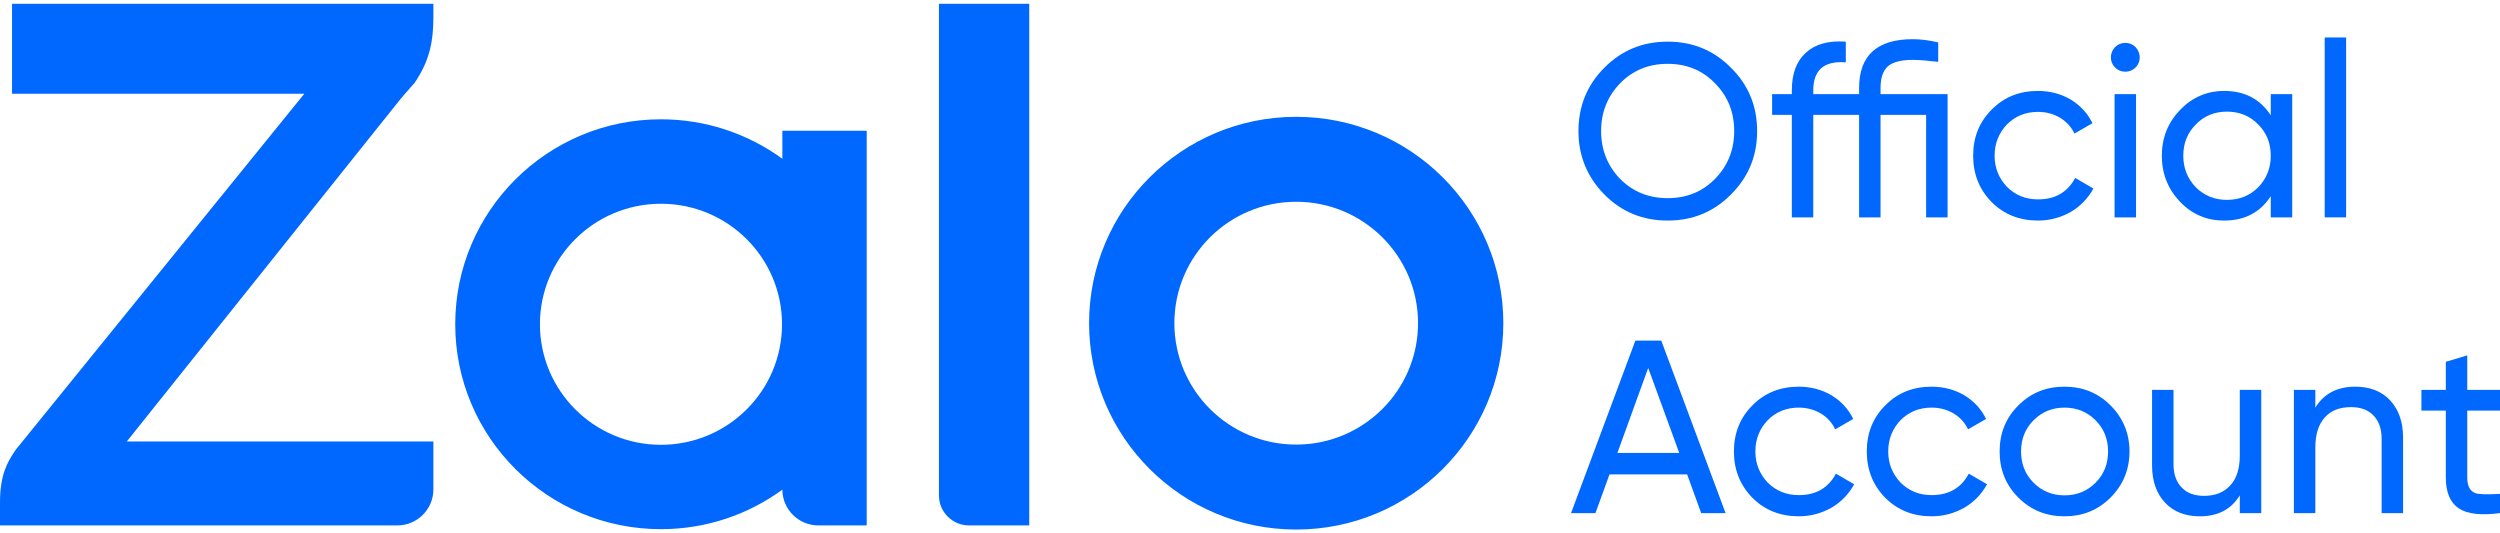
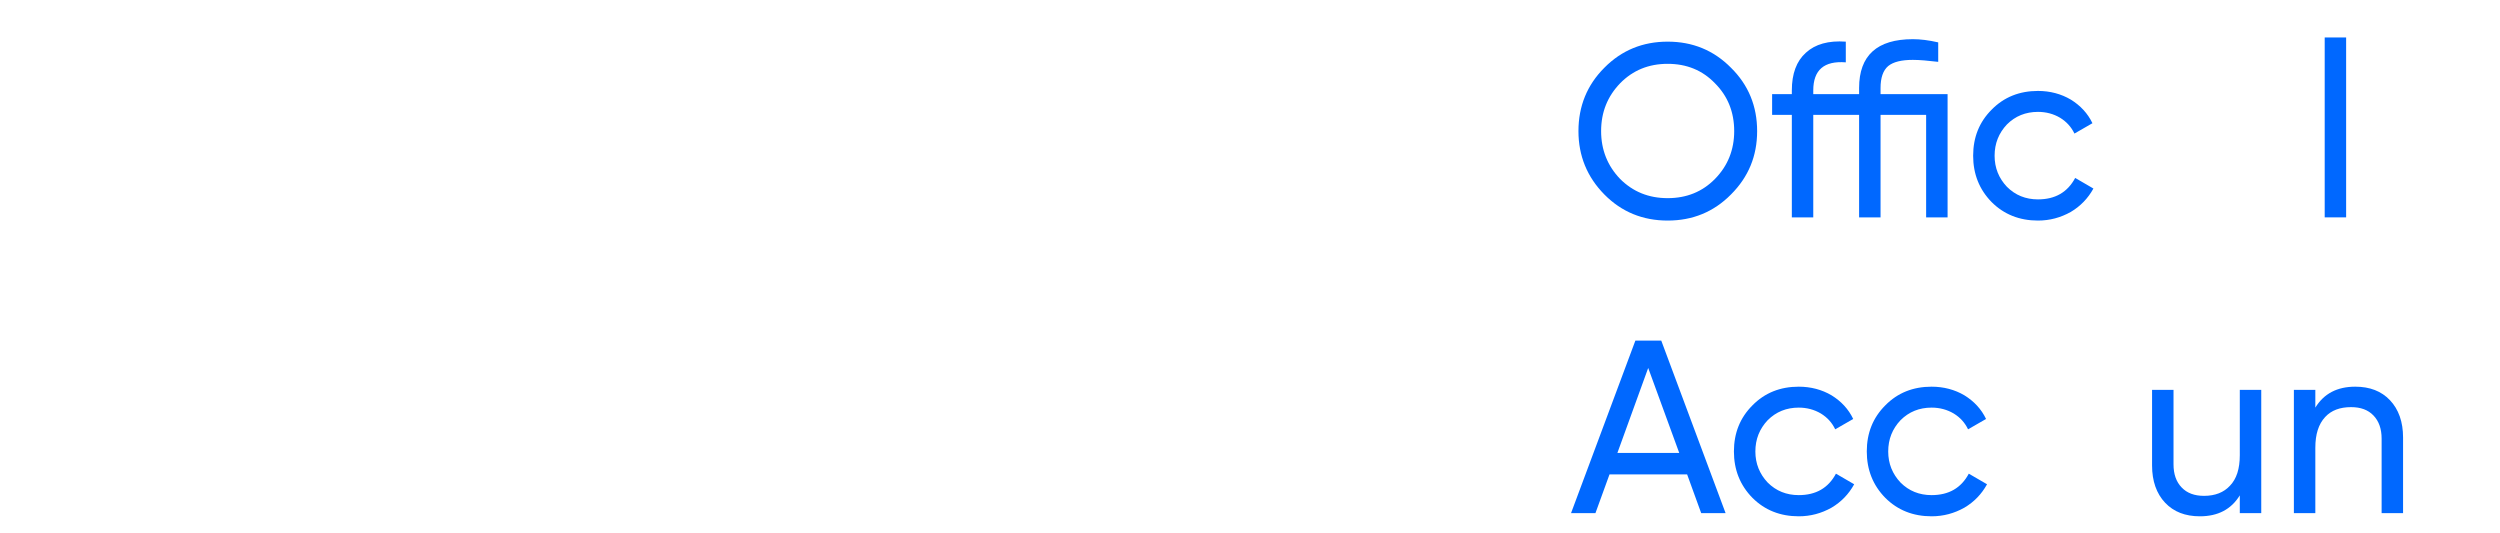
<svg xmlns="http://www.w3.org/2000/svg" width="150" height="32" viewBox="0 0 150 32" fill="none">
-   <path fill-rule="evenodd" clip-rule="evenodd" d="M46.941 9.527V7.843H52.003V31.525H49.107C47.915 31.525 46.947 30.566 46.941 29.38C46.94 29.38 46.94 29.38 46.939 29.381C44.9 30.867 42.38 31.75 39.659 31.75C32.842 31.75 27.314 26.244 27.314 19.453C27.314 12.663 32.842 7.158 39.659 7.158C42.38 7.158 44.9 8.04 46.939 9.525C46.94 9.526 46.94 9.526 46.941 9.527ZM26.003 0.227V0.995C26.003 2.427 25.811 3.596 24.878 4.968L24.765 5.096C24.561 5.327 24.082 5.868 23.855 6.161L7.607 26.489H26.003V29.367C26.003 30.559 25.032 31.525 23.836 31.525H0V30.169C0 28.506 0.414 27.765 0.938 26.993L18.259 5.624H0.722V0.227H26.003ZM58.142 31.525C57.146 31.525 56.337 30.719 56.337 29.728V0.227H61.754V31.525H58.142ZM77.772 7.009C84.636 7.009 90.2 12.556 90.2 19.388C90.2 26.226 84.636 31.773 77.772 31.773C70.908 31.773 65.345 26.226 65.345 19.388C65.345 12.556 70.908 7.009 77.772 7.009ZM39.659 26.688C43.67 26.688 46.921 23.449 46.921 19.453C46.921 15.463 43.67 12.225 39.659 12.225C35.647 12.225 32.396 15.463 32.396 19.453C32.396 23.449 35.647 26.688 39.659 26.688ZM77.772 26.675C81.808 26.675 85.082 23.413 85.082 19.388C85.082 15.368 81.808 12.106 77.772 12.106C73.731 12.106 70.462 15.368 70.462 19.388C70.462 23.413 73.731 26.675 77.772 26.675Z" fill="#0068FF" />
  <path d="M96.26 4.066C95.225 5.101 94.707 6.373 94.707 7.867C94.707 9.345 95.225 10.617 96.26 11.667C97.295 12.717 98.567 13.234 100.06 13.234C101.553 13.234 102.825 12.717 103.86 11.667C104.91 10.617 105.428 9.36 105.428 7.867C105.428 6.373 104.91 5.101 103.86 4.066C102.825 3.016 101.553 2.499 100.06 2.499C98.567 2.499 97.295 3.016 96.26 4.066ZM102.899 4.998C103.668 5.767 104.052 6.728 104.052 7.867C104.052 8.99 103.668 9.951 102.899 10.735C102.145 11.504 101.199 11.889 100.06 11.889C98.921 11.889 97.975 11.504 97.206 10.735C96.452 9.951 96.067 8.99 96.067 7.867C96.067 6.728 96.452 5.782 97.206 4.998C97.975 4.214 98.921 3.83 100.06 3.83C101.199 3.83 102.145 4.214 102.899 4.998Z" fill="#0068FF" />
  <path d="M112.833 5.649V5.279C112.833 4.673 112.981 4.229 113.291 3.963C113.602 3.711 114.09 3.593 114.77 3.593C115.169 3.593 115.687 3.638 116.293 3.711V2.543C115.716 2.41 115.214 2.351 114.77 2.351C112.626 2.351 111.546 3.327 111.546 5.279V5.649H108.796V5.427C108.796 4.199 109.447 3.638 110.748 3.741V2.499C109.713 2.425 108.914 2.647 108.352 3.164C107.791 3.667 107.51 4.421 107.51 5.427V5.649H106.327V6.891H107.51V13.042H108.796V6.891H111.546V13.042H112.833V6.891H115.568V13.042H116.855V5.649H112.833Z" fill="#0068FF" />
  <path d="M119.498 12.125C120.237 12.864 121.169 13.234 122.278 13.234C122.988 13.234 123.638 13.057 124.245 12.717C124.821 12.377 125.28 11.903 125.605 11.312L124.511 10.676C124.052 11.534 123.313 11.963 122.278 11.963C121.539 11.963 120.918 11.711 120.415 11.208C119.927 10.691 119.676 10.07 119.676 9.345C119.676 8.606 119.927 7.985 120.415 7.467C120.918 6.965 121.539 6.713 122.278 6.713C122.766 6.713 123.21 6.831 123.609 7.068C123.993 7.305 124.274 7.615 124.467 8.014L125.546 7.393C125.265 6.802 124.821 6.329 124.245 5.974C123.668 5.634 123.003 5.456 122.278 5.456C121.169 5.456 120.237 5.826 119.498 6.58C118.759 7.319 118.389 8.236 118.389 9.345C118.389 10.44 118.759 11.371 119.498 12.125Z" fill="#0068FF" />
-   <path d="M126.905 4.052C127.067 4.214 127.274 4.303 127.526 4.303C127.762 4.303 127.969 4.214 128.132 4.052C128.295 3.889 128.384 3.682 128.384 3.445C128.384 3.209 128.295 3.002 128.132 2.824C127.969 2.662 127.762 2.573 127.526 2.573C127.274 2.573 127.067 2.662 126.905 2.824C126.742 3.002 126.653 3.209 126.653 3.445C126.653 3.682 126.742 3.889 126.905 4.052ZM128.162 13.042V5.649H126.875V13.042H128.162Z" fill="#0068FF" />
-   <path d="M136.246 6.92C135.61 5.944 134.679 5.456 133.451 5.456C132.416 5.456 131.529 5.841 130.805 6.595C130.08 7.349 129.71 8.266 129.71 9.345C129.71 10.425 130.08 11.356 130.805 12.11C131.529 12.864 132.401 13.234 133.451 13.234C134.679 13.234 135.61 12.746 136.246 11.77V13.042H137.533V5.649H136.246V6.92ZM135.492 11.238C134.989 11.741 134.368 11.992 133.614 11.992C132.875 11.992 132.254 11.741 131.751 11.238C131.248 10.72 130.997 10.085 130.997 9.345C130.997 8.591 131.248 7.97 131.751 7.467C132.254 6.95 132.875 6.698 133.614 6.698C134.368 6.698 134.989 6.95 135.492 7.467C135.995 7.97 136.246 8.591 136.246 9.345C136.246 10.085 135.995 10.72 135.492 11.238Z" fill="#0068FF" />
  <path d="M140.768 13.042V2.248H139.482V13.042H140.768Z" fill="#0068FF" />
  <path d="M103.535 30.786L99.675 20.435H98.123L94.263 30.786H95.727L96.57 28.465H101.228L102.071 30.786H103.535ZM98.892 22.077L100.755 27.178H97.043L98.892 22.077Z" fill="#0068FF" />
  <path d="M105.145 29.869C105.884 30.609 106.815 30.978 107.924 30.978C108.634 30.978 109.285 30.801 109.891 30.461C110.468 30.121 110.926 29.648 111.251 29.056L110.157 28.42C109.699 29.278 108.96 29.707 107.924 29.707C107.185 29.707 106.564 29.455 106.061 28.953C105.573 28.435 105.322 27.814 105.322 27.089C105.322 26.35 105.573 25.729 106.061 25.212C106.564 24.709 107.185 24.457 107.924 24.457C108.412 24.457 108.856 24.576 109.255 24.812C109.64 25.049 109.921 25.359 110.113 25.759L111.192 25.138C110.911 24.546 110.468 24.073 109.891 23.718C109.314 23.378 108.649 23.201 107.924 23.201C106.815 23.201 105.884 23.57 105.145 24.324C104.405 25.064 104.035 25.98 104.035 27.089C104.035 28.184 104.405 29.115 105.145 29.869Z" fill="#0068FF" />
  <path d="M113.116 29.869C113.855 30.609 114.786 30.978 115.895 30.978C116.605 30.978 117.256 30.801 117.862 30.461C118.439 30.121 118.897 29.648 119.222 29.056L118.128 28.42C117.67 29.278 116.931 29.707 115.895 29.707C115.156 29.707 114.535 29.455 114.032 28.953C113.544 28.435 113.293 27.814 113.293 27.089C113.293 26.35 113.544 25.729 114.032 25.212C114.535 24.709 115.156 24.457 115.895 24.457C116.383 24.457 116.827 24.576 117.226 24.812C117.611 25.049 117.892 25.359 118.084 25.759L119.163 25.138C118.882 24.546 118.439 24.073 117.862 23.718C117.285 23.378 116.62 23.201 115.895 23.201C114.786 23.201 113.855 23.57 113.116 24.324C112.376 25.064 112.007 25.98 112.007 27.089C112.007 28.184 112.376 29.115 113.116 29.869Z" fill="#0068FF" />
-   <path d="M123.866 30.978C124.961 30.978 125.877 30.609 126.632 29.855C127.386 29.1 127.77 28.169 127.77 27.089C127.77 26.01 127.386 25.078 126.632 24.324C125.877 23.57 124.961 23.201 123.866 23.201C122.772 23.201 121.855 23.57 121.101 24.324C120.347 25.078 119.978 25.995 119.978 27.089C119.978 28.184 120.347 29.1 121.101 29.855C121.855 30.609 122.772 30.978 123.866 30.978ZM125.73 28.967C125.227 29.47 124.606 29.721 123.866 29.721C123.142 29.721 122.521 29.47 122.018 28.967C121.515 28.465 121.264 27.844 121.264 27.089C121.264 26.335 121.515 25.714 122.018 25.212C122.521 24.709 123.142 24.457 123.866 24.457C124.606 24.457 125.227 24.709 125.73 25.212C126.232 25.714 126.484 26.335 126.484 27.089C126.484 27.844 126.232 28.465 125.73 28.967Z" fill="#0068FF" />
  <path d="M134.388 27.311C134.388 28.125 134.196 28.731 133.797 29.145C133.427 29.544 132.91 29.751 132.244 29.751C131.667 29.751 131.224 29.588 130.899 29.248C130.573 28.908 130.411 28.45 130.411 27.858V23.393H129.124V27.932C129.124 28.864 129.39 29.618 129.908 30.165C130.425 30.712 131.12 30.978 131.993 30.978C133.072 30.978 133.871 30.564 134.388 29.721V30.786H135.675V23.393H134.388V27.311Z" fill="#0068FF" />
  <path d="M143.4 24.014C142.883 23.467 142.188 23.201 141.315 23.201C140.236 23.201 139.437 23.614 138.92 24.457V23.393H137.633V30.786H138.92V26.868C138.92 26.054 139.112 25.448 139.511 25.019C139.881 24.62 140.398 24.428 141.064 24.428C141.64 24.428 142.084 24.59 142.409 24.93C142.735 25.271 142.897 25.729 142.897 26.32V30.786H144.184V26.247C144.184 25.315 143.918 24.561 143.4 24.014Z" fill="#0068FF" />
-   <path d="M150.002 23.393H148.035V21.323L146.749 21.707V23.393H145.285V24.635H146.749V28.642C146.749 29.544 147.015 30.165 147.532 30.505C148.05 30.845 148.863 30.934 150.002 30.786V29.633C149.218 29.677 148.715 29.662 148.523 29.588C148.198 29.47 148.035 29.16 148.035 28.642V24.635H150.002V23.393Z" fill="#0068FF" />
</svg>